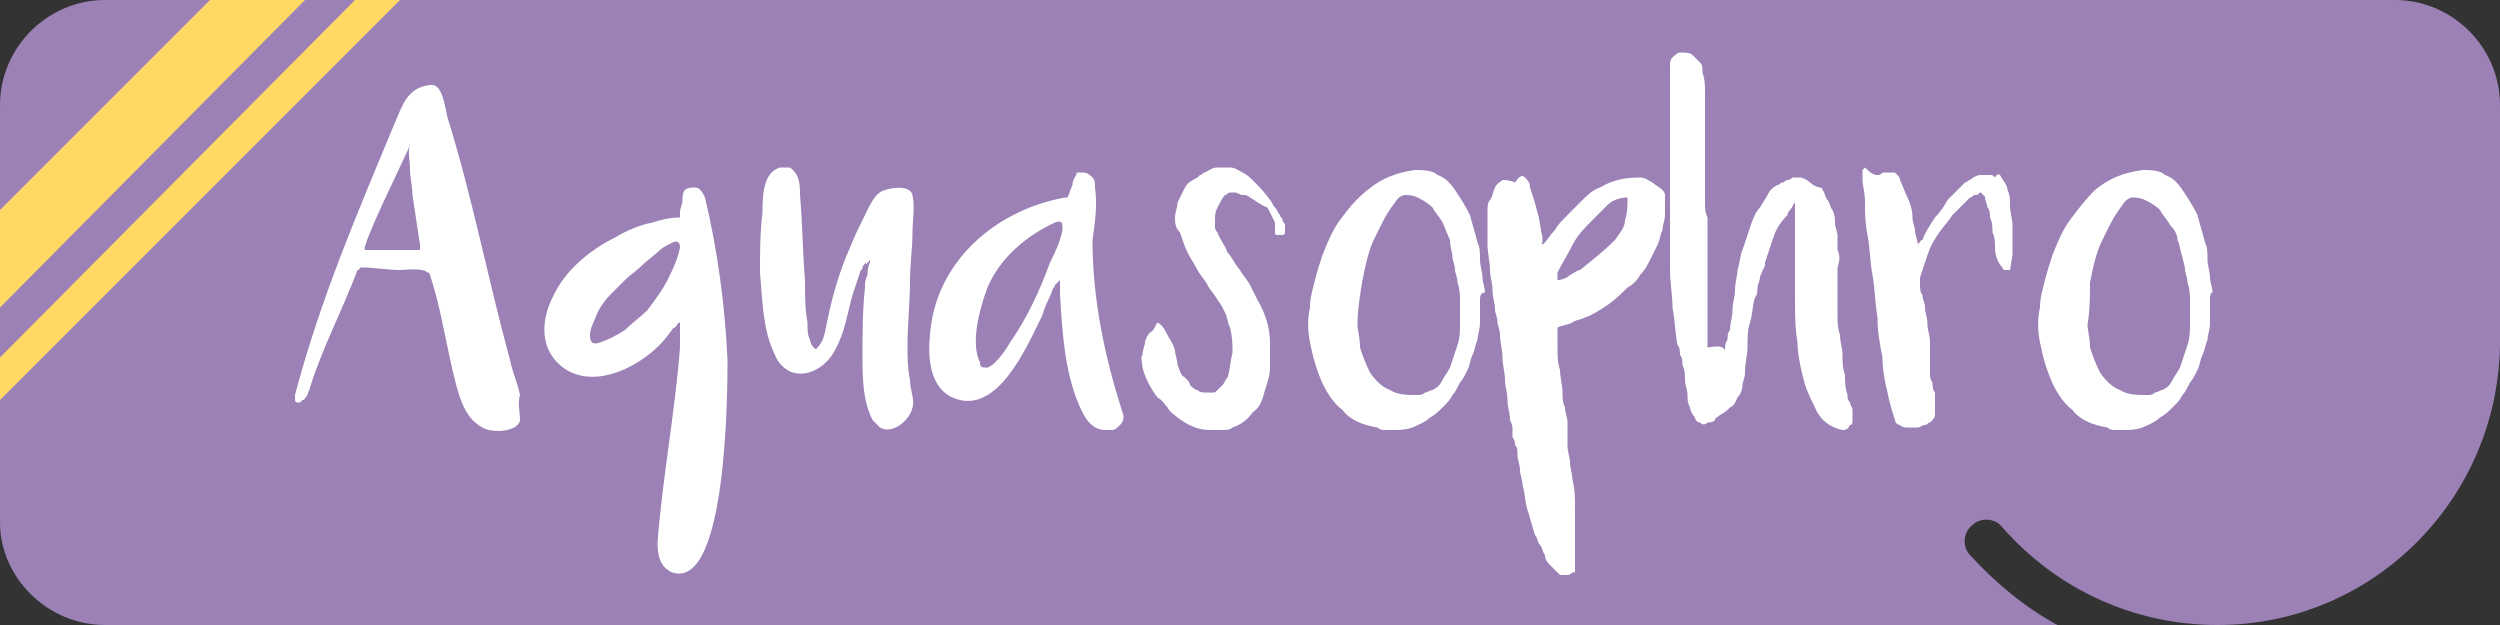
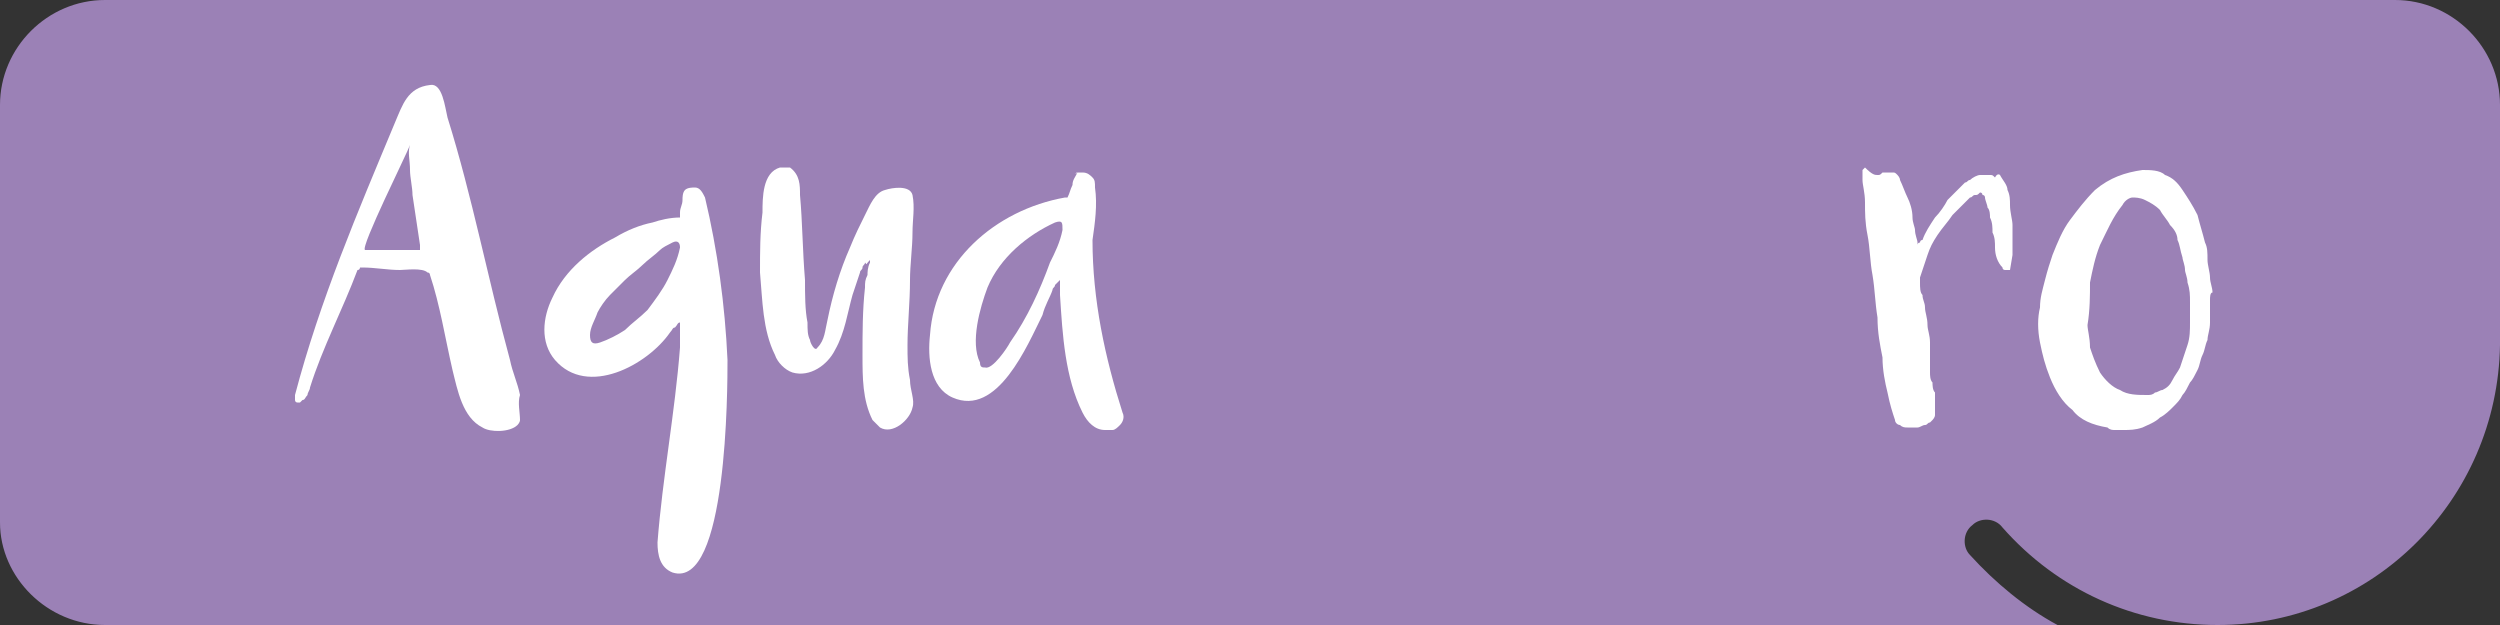
<svg xmlns="http://www.w3.org/2000/svg" version="1.1" id="Calque_1" x="0px" y="0px" width="100px" height="25px" viewBox="0 0 100 25" enable-background="new 0 0 100 25" xml:space="preserve">
  <rect x="0" y="0" width="100" height="25" fill="#333333" stroke="none" />
  <g>
    <path fill="#9B81B6" d="M100,13.8V4.2c0-2.3-1.9-4.2-4.2-4.2H4.2C1.9,0,0,1.9,0,4.2v16.7C0,23.1,1.9,25,4.2,25h78.1   c-1.3-0.7-2.5-1.7-3.5-2.8c-0.3-0.3-0.3-0.9,0.1-1.2c0.3-0.3,0.9-0.3,1.2,0.1c2.2,2.5,5.3,3.9,8.6,3.9C94.9,25,99.9,20,100,13.8" />
  </g>
  <g>
    <path fill="#FFFFFF" d="M27.2,9.9c-0.1,0.5-0.3,0.9-0.5,1.3c-0.2,0.4-0.5,0.8-0.8,1.2c-0.3,0.3-0.6,0.5-0.9,0.8   c-0.3,0.2-0.7,0.4-1,0.5s-0.4,0-0.4-0.3s0.2-0.6,0.3-0.9c0.1-0.2,0.3-0.5,0.5-0.7s0.4-0.4,0.6-0.6c0.2-0.2,0.5-0.4,0.7-0.6   c0.2-0.2,0.5-0.4,0.7-0.6c0.1-0.1,0.3-0.2,0.5-0.3S27.2,9.7,27.2,9.9C27.2,9.8,27.2,9.8,27.2,9.9 M28.2,7.9   c-0.1-0.2-0.2-0.4-0.4-0.4c-0.1,0-0.3,0-0.4,0.1S27.3,7.9,27.3,8c0,0.2-0.1,0.3-0.1,0.5c0,0.1,0,0.2,0,0.2c-0.4,0-0.8,0.1-1.1,0.2   c-0.5,0.1-1,0.3-1.5,0.6c-1,0.5-2,1.3-2.5,2.4c-0.4,0.8-0.5,1.8,0.1,2.5c1.3,1.5,3.7,0.2,4.6-1.1c0.1-0.1,0.1-0.2,0.2-0.2   c0.1-0.1,0.1-0.2,0.2-0.2l0,0l0,0c0,0.2,0,0.4,0,0.5c0,0.2,0,0.4,0,0.5c-0.2,2.6-0.7,5.2-0.9,7.8c0,0.5,0.1,1,0.6,1.2   c2.2,0.7,2.2-7.4,2.2-8.5C29,12.2,28.7,10,28.2,7.9" />
    <path fill="#FFFFFF" d="M16.4,5.8c-0.1,0.3-2,4.1-1.8,4.2l0,0c0.7,0,1.3,0,2,0c0.1,0,0.2,0,0.2,0s0-0.1,0-0.2   c-0.1-0.7-0.2-1.3-0.3-2c0-0.3-0.1-0.7-0.1-1C16.4,6.4,16.3,6.1,16.4,5.8 M20.8,16.8L20.8,16.8c0,0.1-0.1,0.2-0.1,0.2   c-0.3,0.3-1.1,0.3-1.4,0.1c-0.8-0.4-1-1.5-1.2-2.3c-0.3-1.3-0.5-2.6-0.9-3.8c0,0,0-0.1-0.1-0.1c-0.2-0.2-0.9-0.1-1.1-0.1   c-0.5,0-1-0.1-1.5-0.1h-0.1c0,0,0,0.1-0.1,0.1c-0.6,1.6-1.4,3.1-1.9,4.7c0,0.1-0.1,0.2-0.1,0.3c-0.1,0.1-0.1,0.2-0.2,0.2L12,16.1   h-0.1c-0.1,0-0.1-0.1-0.1-0.1c0-0.1,0-0.1,0-0.2c1-3.8,2.5-7.3,4-10.9c0.3-0.7,0.5-1.4,1.4-1.5c0.5-0.1,0.6,0.9,0.7,1.3   c1,3.2,1.6,6.4,2.5,9.7c0.1,0.5,0.3,0.9,0.4,1.4C20.7,16.1,20.8,16.5,20.8,16.8" />
    <path fill="#FFFFFF" d="M34.6,10.5c0,0.1-0.1,0.1-0.1,0.2c0,0.1-0.1,0.1-0.1,0.2c-0.1,0.3-0.2,0.6-0.3,0.9   c-0.2,0.7-0.3,1.5-0.7,2.2c-0.3,0.6-1,1.1-1.7,0.9c-0.3-0.1-0.6-0.4-0.7-0.7c-0.5-1-0.5-2.2-0.6-3.3c0-0.8,0-1.6,0.1-2.4   c0-0.6,0-1.6,0.7-1.8c0.1,0,0.3,0,0.4,0C32,7,32,7.4,32,7.8c0.1,1.1,0.1,2.2,0.2,3.4c0,0.6,0,1.2,0.1,1.7c0,0.3,0,0.5,0.1,0.7   c0,0.1,0.2,0.5,0.3,0.3c0.3-0.3,0.3-0.7,0.4-1.1c0.2-1,0.5-2,0.9-2.9c0.2-0.5,0.4-0.9,0.6-1.3c0.2-0.4,0.4-0.9,0.8-1   c0.3-0.1,1-0.2,1.1,0.2c0.1,0.5,0,1,0,1.5c0,0.6-0.1,1.3-0.1,1.9c0,0.9-0.1,1.8-0.1,2.6c0,0.5,0,0.9,0.1,1.4c0,0.4,0.2,0.8,0.1,1.1   c-0.1,0.5-0.8,1.1-1.3,0.8c-0.1-0.1-0.2-0.2-0.3-0.3c-0.4-0.8-0.4-1.7-0.4-2.6c0-0.9,0-1.8,0.1-2.7c0-0.2,0-0.3,0.1-0.5   c0-0.1,0-0.3,0.1-0.5v-0.1C34.6,10.6,34.7,10.6,34.6,10.5C34.7,10.5,34.6,10.5,34.6,10.5L34.6,10.5" />
    <path fill="#FFFFFF" d="M39.4,14.7c0.3,0.1,0.9-0.8,1-1c0.7-1,1.2-2.1,1.6-3.2c0.2-0.4,0.4-0.8,0.5-1.3c0-0.3,0-0.4-0.3-0.3   c-1.1,0.5-2.2,1.4-2.7,2.6c-0.3,0.8-0.7,2.2-0.3,3C39.2,14.7,39.3,14.7,39.4,14.7 M44.2,17.2c-0.4,0-0.7-0.3-0.9-0.7   c-0.7-1.4-0.8-3.1-0.9-4.7c0-0.1,0-0.2,0-0.3s0-0.2,0-0.3c-0.1,0.1-0.1,0.1-0.2,0.2c0,0.1-0.1,0.1-0.1,0.2c-0.1,0.3-0.3,0.6-0.4,1   c-0.6,1.2-1.8,4.1-3.6,3.3c-0.9-0.4-1-1.6-0.9-2.5c0.2-2.9,2.6-5,5.4-5.5c0,0,0,0,0.1,0l0,0c0.1-0.2,0.1-0.3,0.2-0.5   c0-0.2,0.1-0.3,0.2-0.5c-0.1,0.1-0.1,0,0,0s0.1,0,0.2,0c0.2,0,0.3,0.1,0.4,0.2c0.1,0.1,0.1,0.2,0.1,0.4c0.1,0.7,0,1.4-0.1,2.1   c0,2.4,0.5,4.7,1.2,6.9c0.1,0.2,0,0.4-0.1,0.5s-0.2,0.2-0.3,0.2C44.4,17.2,44.3,17.2,44.2,17.2" />
-     <path fill="#FFFFFF" d="M46.3,12.9c0.2,0.1,0.3,0.3,0.4,0.5c0.1,0.2,0.2,0.3,0.3,0.6c0,0.2,0.1,0.4,0.1,0.6   c0.1,0.2,0.1,0.4,0.3,0.5c0.1,0.1,0.2,0.2,0.2,0.3c0.1,0.1,0.2,0.2,0.3,0.2c0.1,0.1,0.2,0.1,0.3,0.1s0.2,0,0.3,0s0.1,0,0.2-0.1   c0.1-0.1,0.2-0.2,0.2-0.2c0.1-0.1,0.1-0.2,0.2-0.3c0.1-0.3,0.1-0.6,0.2-1c0-0.3,0-0.6-0.1-1c-0.1-0.2-0.1-0.4-0.2-0.6   c-0.1-0.2-0.2-0.4-0.3-0.5c-0.1-0.2-0.3-0.4-0.4-0.6c-0.1-0.2-0.3-0.4-0.4-0.6c-0.1-0.2-0.3-0.5-0.4-0.7c-0.1-0.2-0.2-0.5-0.3-0.8   C47,9.1,47,8.9,47,8.7s0.1-0.4,0.1-0.6c0.1-0.2,0.2-0.4,0.3-0.6s0.3-0.3,0.5-0.4C47.9,7.1,48,7,48,7c0.1,0,0.1-0.1,0.2-0.1   c0.2-0.1,0.3-0.2,0.5-0.2s0.4,0,0.5,0c0.2,0,0.3,0.1,0.5,0.2s0.3,0.2,0.4,0.3c0.2,0.2,0.5,0.5,0.7,0.8c0.1,0.1,0.1,0.2,0.2,0.3   c0.1,0.1,0.1,0.2,0.2,0.3c0,0.1,0.1,0.1,0.1,0.2c0,0.1,0.1,0.1,0.1,0.2c0,0.1,0,0.2,0,0.3c0,0,0,0.1-0.1,0.1h-0.1   c-0.2,0-0.2,0-0.2-0.1c0-0.1,0-0.1,0-0.2C51,9,51,9,51,8.9c-0.1-0.2-0.2-0.4-0.3-0.6C50.4,8.2,50.2,8,50,7.9   c-0.1-0.1-0.2-0.1-0.3-0.1s-0.2-0.1-0.3-0.1s-0.1,0-0.2,0c-0.1,0-0.1,0.1-0.2,0.1c-0.1,0.1-0.2,0.3-0.3,0.5s-0.1,0.3-0.1,0.5   c0,0.1,0,0.2,0,0.3s0.1,0.2,0.1,0.2c0.1,0.3,0.3,0.5,0.4,0.8c0.2,0.2,0.3,0.5,0.5,0.7c0.1,0.2,0.3,0.4,0.4,0.6   c0.1,0.2,0.2,0.4,0.3,0.6c0.3,0.5,0.5,1.1,0.5,1.7c0,0.3,0,0.6,0,1c0,0.3-0.1,0.6-0.2,0.9c-0.1,0.4-0.2,0.7-0.5,0.9   c-0.2,0.3-0.5,0.5-0.8,0.6c-0.1,0.1-0.3,0.1-0.4,0.1c-0.1,0-0.3,0-0.5,0c-0.5,0-0.9-0.2-1.3-0.5c-0.1-0.1-0.3-0.2-0.4-0.4   c-0.1-0.1-0.2-0.3-0.4-0.4c-0.3-0.4-0.5-0.8-0.6-1.2c0-0.2-0.1-0.4,0-0.5c0-0.2,0.1-0.4,0.1-0.5s0.1-0.3,0.2-0.4   C46.2,13.2,46.2,13,46.3,12.9" />
-     <path fill="#FFFFFF" d="M54.3,13c0,0.2,0.1,0.5,0.1,0.9c0.1,0.3,0.2,0.6,0.4,1c0.2,0.3,0.5,0.6,0.8,0.7c0.3,0.2,0.7,0.2,1.1,0.2   c0.1,0,0.2,0,0.3-0.1c0.1,0,0.2-0.1,0.3-0.1c0.2-0.1,0.3-0.2,0.4-0.4c0.1-0.2,0.2-0.3,0.3-0.5c0.1-0.3,0.2-0.6,0.3-0.9   c0.1-0.3,0.1-0.6,0.1-0.9c0-0.3,0-0.5,0-0.8s0-0.5-0.1-0.8c0-0.2-0.1-0.4-0.1-0.5c0-0.2-0.1-0.4-0.1-0.5c0-0.2-0.1-0.4-0.1-0.7   c-0.1-0.2-0.2-0.5-0.3-0.7s-0.3-0.4-0.4-0.6c-0.2-0.2-0.4-0.3-0.6-0.4c-0.2-0.1-0.4-0.1-0.5-0.1s-0.3,0.1-0.4,0.3   c-0.4,0.5-0.6,1-0.9,1.6c-0.2,0.5-0.3,1-0.4,1.5C54.4,11.8,54.3,12.4,54.3,13 M59.2,12c0,0.3,0,0.6,0,0.9c0,0.3-0.1,0.5-0.1,0.7   C59,13.8,59,14,58.9,14.2c-0.1,0.2-0.1,0.4-0.2,0.6c-0.1,0.2-0.2,0.4-0.3,0.5c-0.1,0.2-0.2,0.4-0.3,0.5c-0.1,0.2-0.2,0.3-0.4,0.5   c-0.1,0.1-0.3,0.3-0.5,0.4l0,0l0,0c-0.2,0.2-0.5,0.3-0.7,0.4c-0.3,0.1-0.5,0.1-0.8,0.1c-0.1,0-0.2,0-0.3,0s-0.2,0-0.3-0.1   c-0.6-0.1-1.1-0.3-1.4-0.7c-0.4-0.3-0.7-0.8-0.9-1.3s-0.3-0.9-0.4-1.4c-0.1-0.5-0.1-1,0-1.4c0-0.4,0.1-0.7,0.2-1.1   c0.1-0.4,0.2-0.7,0.3-1c0.2-0.5,0.4-1,0.7-1.4s0.6-0.8,1.1-1.2c0.6-0.5,1.2-0.7,1.9-0.8c0.3,0,0.7,0,0.9,0.2   c0.3,0.1,0.5,0.3,0.7,0.6c0.2,0.3,0.4,0.6,0.6,1C58.9,9,59,9.3,59.1,9.7c0.1,0.2,0.1,0.4,0.1,0.7c0,0.2,0.1,0.5,0.1,0.7   s0.1,0.4,0.1,0.6C59.2,11.7,59.2,11.9,59.2,12" />
-     <path fill="#FFFFFF" d="M62.3,11.2L62.3,11.2c0.2,0,0.4-0.1,0.5-0.2c0.2-0.1,0.3-0.2,0.4-0.2c0.5-0.4,1-0.8,1.4-1.2   C64.8,9.3,65,9.1,65,8.8c0.1-0.3,0.1-0.5,0.1-0.9c-0.3,0-0.6,0.1-0.8,0.3c-0.1,0.1-0.2,0.2-0.3,0.3c-0.1,0.1-0.2,0.2-0.3,0.3   c-0.3,0.3-0.6,0.6-0.8,1s-0.4,0.7-0.6,1.1V11C62.3,11.1,62.3,11.2,62.3,11.2 M61.7,9.8c0.2-0.2,0.3-0.4,0.5-0.6   c0.1-0.2,0.3-0.4,0.5-0.6c0.2-0.2,0.4-0.4,0.6-0.6c0.2-0.2,0.4-0.4,0.7-0.5c0.5-0.3,1-0.4,1.6-0.4c0.2,0,0.3,0.1,0.5,0.2   c0.1,0.1,0.3,0.2,0.4,0.3c0,0,0.1,0.1,0.1,0.2s0,0.1,0,0.2c0,0.2,0,0.4,0,0.6c0,0.2-0.1,0.4-0.1,0.6c-0.1,0.2-0.1,0.4-0.2,0.6   c-0.1,0.2-0.2,0.4-0.3,0.6c-0.1,0.2-0.2,0.4-0.4,0.6c-0.1,0.2-0.3,0.4-0.5,0.5c-0.2,0.2-0.5,0.5-0.8,0.7c-0.3,0.2-0.6,0.4-0.9,0.5   c-0.2,0.1-0.4,0.1-0.5,0.2c-0.2,0.1-0.4,0.1-0.6,0.2c0,0.1,0,0.2,0,0.4c0,0.1,0,0.3,0,0.4c0,0.3,0,0.6,0.1,0.9   c0,0.3,0.1,0.6,0.1,0.9c0,0.2,0,0.4,0.1,0.6c0,0.2,0.1,0.4,0.1,0.6c0,0.1,0,0.2,0,0.2c0,0.1,0,0.1,0,0.2s0,0.1,0,0.2s0,0.1,0,0.3   c0,0.3,0.1,0.5,0.1,0.7s0.1,0.5,0.1,0.7c0.1,0.4,0.1,0.7,0.1,1.1s0,0.7,0,1.1c0,0.1,0,0.2,0,0.4c0,0.1,0,0.2,0,0.4   c0,0.1,0,0.2,0,0.3c0,0.1,0,0.2,0,0.3c0,0.1,0,0.1-0.1,0.1c0,0-0.1,0.1-0.2,0.1c-0.1,0-0.1,0-0.2,0c-0.1,0-0.1,0-0.2-0.1   c-0.1-0.1-0.2-0.2-0.3-0.3c-0.1-0.1-0.2-0.2-0.2-0.4c-0.1-0.1-0.1-0.3-0.2-0.4c-0.1-0.1-0.1-0.3-0.2-0.4c-0.1-0.3-0.2-0.7-0.3-1   s-0.1-0.7-0.2-1c0-0.2-0.1-0.4-0.1-0.6s-0.1-0.4-0.1-0.6s0-0.3-0.1-0.4c0-0.1,0-0.2-0.1-0.3c0-0.1,0-0.2,0-0.3c0-0.1,0-0.2-0.1-0.4   c0-0.3-0.1-0.5-0.1-0.8c0-0.3-0.1-0.5-0.1-0.8s-0.1-0.6-0.1-0.9c0-0.3-0.1-0.6-0.1-0.9c0-0.2-0.1-0.4-0.1-0.5   c0-0.2-0.1-0.4-0.1-0.5c0-0.3-0.1-0.5-0.1-0.8s-0.1-0.5-0.1-0.8s-0.1-0.7-0.1-1s0-0.7,0-1c0-0.1,0-0.1,0-0.2V8.5   c0-0.2,0-0.4,0.1-0.5s0.1-0.3,0.2-0.5c0.1-0.2,0.2-0.2,0.3-0.3c0.1,0,0.3,0,0.5,0.1C60.8,7,60.9,7,61,7.1s0.2,0.2,0.2,0.4   c0.1,0.3,0.2,0.6,0.3,1c0.1,0.3,0.1,0.6,0.2,1c0,0.1,0,0.1,0,0.2C61.6,9.7,61.7,9.7,61.7,9.8" />
-     <path fill="#FFFFFF" d="M69,14c0-0.1,0-0.3,0.1-0.4c0-0.1,0-0.3,0.1-0.4c0-0.3,0.1-0.5,0.1-0.8s0.1-0.5,0.1-0.8s0.1-0.6,0.1-0.8   c0.1-0.3,0.1-0.6,0.2-0.8c0.1-0.3,0.2-0.6,0.3-0.9c0.1-0.3,0.2-0.6,0.4-0.8c0.1-0.2,0.2-0.3,0.3-0.5c0.1-0.2,0.2-0.3,0.4-0.4   c0.1,0,0.1-0.1,0.2-0.1s0.1-0.1,0.2-0.1s0.2-0.1,0.2-0.1c0.1,0,0.2,0,0.3,0c0.1,0,0.3,0.1,0.4,0.2s0.3,0.2,0.4,0.2s0.1,0.1,0.1,0.1   C73,7.7,73,7.9,73.1,8c0.1,0.1,0.1,0.3,0.2,0.4c0.1,0.2,0.1,0.4,0.1,0.5c0,0.2,0.1,0.4,0.1,0.5s0,0.2,0,0.3s0,0.2,0,0.3   c0.1,0.2,0.1,0.4,0,0.7c0,0.2,0,0.5,0,0.7v0.1v0.1c0,0.2,0,0.3,0,0.5s0,0.3,0,0.5c0,0.3,0,0.5,0.1,0.8c0,0.3,0.1,0.5,0.1,0.8   s0,0.5,0.1,0.8c0,0.3,0,0.5,0.1,0.8c0,0.1,0,0.2,0.1,0.3c0,0.1,0.1,0.2,0.1,0.3c0,0.1,0,0.2,0,0.2c0,0.1,0,0.2,0,0.2   c0,0.1,0,0.2-0.1,0.2c-0.1,0.2-0.2,0.2-0.3,0.2c-0.5-0.1-0.9-0.4-1.1-0.9c-0.2-0.4-0.4-0.8-0.5-1.3c-0.1-0.4-0.2-0.9-0.2-1.3   c-0.1-0.6-0.1-1.1-0.1-1.7c0-0.6,0-1.1,0-1.7c0-0.3,0-0.6,0-1c0-0.3,0-0.6,0-1V8.2V8.1c-0.1,0.1-0.1,0.2-0.2,0.3s-0.1,0.2-0.1,0.2   c-0.4,0.4-0.5,0.7-0.6,1s-0.2,0.6-0.3,0.9c0,0.1,0,0.2-0.1,0.3c0,0.1-0.1,0.2-0.1,0.3s-0.1,0.3-0.1,0.4c0,0.1,0,0.3-0.1,0.4   c-0.1,0.3-0.1,0.7-0.2,1s-0.1,0.6-0.1,1c0,0.3-0.1,0.6-0.1,1c0,0.2-0.1,0.4-0.1,0.5c0,0.2-0.1,0.4-0.2,0.5   c-0.1,0.2-0.1,0.3-0.3,0.4c-0.1,0.1-0.2,0.2-0.4,0.3c-0.1,0.1-0.2,0.1-0.2,0.2c-0.1,0.1-0.2,0.1-0.3,0.1c-0.1,0.1-0.2,0.1-0.3,0   c-0.1,0-0.2-0.1-0.2-0.2c-0.1-0.1-0.2-0.3-0.2-0.4c-0.1-0.2-0.1-0.3-0.1-0.5s-0.1-0.4-0.1-0.6c0-0.2,0-0.4-0.1-0.6   c0-0.1,0-0.3-0.1-0.4c0-0.1,0-0.3-0.1-0.4c-0.1-0.5-0.1-1-0.2-1.5c0-0.5-0.1-1-0.1-1.5c0-0.8,0-1.6,0-2.4c0-0.8,0-1.6,0-2.4   c0-0.6,0-1.2,0-1.7c0-0.6,0-1.1,0-1.7c0-0.1,0-0.2,0.1-0.3s0.2-0.2,0.3-0.2c0.2,0,0.4,0,0.5,0.1s0.2,0.2,0.3,0.3   c0.1,0.1,0.1,0.2,0.1,0.4c0.1,0.3,0.1,0.5,0.1,0.8s0,0.5,0,0.8c0,0.2,0,0.5,0,0.7s0,0.4,0,0.7c0,0.1,0,0.3,0,0.4s0,0.3,0,0.4   s0,0.2,0,0.4c0,0.1,0,0.2,0,0.4c0,0.2,0,0.4,0,0.6c0,0.2,0,0.4,0.1,0.6c0,0.3,0,0.6,0,0.8c0,0.3,0,0.6,0,0.8c0,0.1,0,0.2,0,0.3   s0,0.2,0,0.3s0,0.3,0,0.4c0,0.1,0,0.3,0,0.4c0,0.2,0,0.4,0,0.6c0,0.2,0,0.4,0,0.6c0,0.2,0,0.3,0,0.5s0,0.3,0,0.5   C68.9,13.8,68.9,13.9,69,14C69,13.9,69,13.9,69,14L69,14" />
    <path fill="#FFFFFF" d="M80.4,8.2c0,0.3,0.1,0.6,0.1,0.8c0,0.3,0,0.6,0,0.8c0,0.1,0,0.1,0,0.2c0,0.1,0,0.1,0,0.2l-0.1,0.6   c-0.1,0-0.1,0-0.2,0c0,0-0.1,0-0.1-0.1c-0.2-0.2-0.3-0.5-0.3-0.8c0-0.2,0-0.4-0.1-0.6c0-0.2,0-0.4-0.1-0.6c0-0.1,0-0.3-0.1-0.4   c0-0.1-0.1-0.3-0.1-0.4c0,0,0-0.1-0.1-0.1c0,0,0-0.1-0.1-0.1c-0.1,0.1-0.1,0.1-0.2,0.1s-0.1,0.1-0.2,0.1c-0.2,0.2-0.5,0.5-0.7,0.7   c-0.2,0.3-0.4,0.5-0.6,0.8s-0.3,0.5-0.4,0.8s-0.2,0.6-0.3,0.9v0.1v0.1c0,0.2,0,0.4,0.1,0.5c0,0.2,0.1,0.3,0.1,0.5s0.1,0.4,0.1,0.7   c0,0.2,0.1,0.4,0.1,0.7c0,0.1,0,0.1,0,0.2c0,0.1,0,0.1,0,0.2c0,0.1,0,0.3,0,0.4c0,0.1,0,0.3,0,0.4c0,0.1,0,0.3,0.1,0.4   c0,0.1,0,0.3,0.1,0.4c0,0.1,0,0.1,0,0.2c0,0.1,0,0.1,0,0.2v0.1v0.1c0,0.1,0,0.2,0,0.3c0,0.1-0.1,0.2-0.1,0.2l-0.1,0.1   c-0.1,0-0.1,0.1-0.2,0.1s-0.2,0.1-0.3,0.1c-0.1,0-0.2,0-0.4,0c-0.1,0-0.2,0-0.3-0.1c-0.1,0-0.2-0.1-0.2-0.2   c-0.1-0.3-0.2-0.6-0.3-1.1c-0.1-0.4-0.2-0.9-0.2-1.4c-0.1-0.5-0.2-1-0.2-1.6C75,12.1,75,11.6,74.9,11c-0.1-0.5-0.1-1.1-0.2-1.6   s-0.1-0.9-0.1-1.3c0-0.4-0.1-0.7-0.1-0.9c0-0.2,0-0.4,0-0.4s0,0,0.1-0.1C74.9,7,75,7,75.1,7s0.1,0,0.2-0.1c0.1,0,0.1,0,0.2,0l0,0   l0,0l0,0h0.1h0.1c0.1,0,0.1,0,0.2,0.1c0,0,0.1,0.1,0.1,0.2c0.1,0.2,0.2,0.5,0.3,0.7c0.1,0.2,0.2,0.5,0.2,0.8c0,0.2,0.1,0.4,0.1,0.5   c0,0.2,0.1,0.4,0.1,0.5l0,0c0,0,0,0,0,0.1c0-0.1,0.1-0.1,0.1-0.1s0-0.1,0.1-0.1C77,9.3,77.2,9,77.4,8.7c0.2-0.2,0.4-0.5,0.5-0.7   c0.2-0.2,0.4-0.4,0.6-0.6l0.1-0.1c0.1,0,0.1-0.1,0.2-0.1C78.9,7.1,79.1,7,79.2,7s0.3,0,0.4,0s0.1,0,0.2,0.1C79.9,6.9,80,7,80,7   c0.1,0.2,0.3,0.4,0.3,0.6C80.4,7.8,80.4,8,80.4,8.2" />
    <path fill="#FFFFFF" d="M83.5,13c0,0.2,0.1,0.5,0.1,0.9c0.1,0.3,0.2,0.6,0.4,1c0.2,0.3,0.5,0.6,0.8,0.7c0.3,0.2,0.7,0.2,1.1,0.2   c0.1,0,0.2,0,0.3-0.1c0.1,0,0.2-0.1,0.3-0.1c0.2-0.1,0.3-0.2,0.4-0.4s0.2-0.3,0.3-0.5c0.1-0.3,0.2-0.6,0.3-0.9   c0.1-0.3,0.1-0.6,0.1-0.9c0-0.3,0-0.5,0-0.8s0-0.5-0.1-0.8c0-0.2-0.1-0.4-0.1-0.5c0-0.2-0.1-0.4-0.1-0.5c-0.1-0.3-0.1-0.5-0.2-0.7   c0-0.2-0.1-0.4-0.3-0.6c-0.1-0.2-0.3-0.4-0.4-0.6C86.2,8.2,86,8.1,85.8,8s-0.4-0.1-0.5-0.1S85,8,84.9,8.2c-0.4,0.5-0.6,1-0.9,1.6   c-0.2,0.5-0.3,1-0.4,1.5C83.6,11.8,83.6,12.4,83.5,13 M88.4,12c0,0.3,0,0.6,0,0.9c0,0.3-0.1,0.5-0.1,0.7c-0.1,0.2-0.1,0.4-0.2,0.6   c-0.1,0.2-0.1,0.4-0.2,0.6c-0.1,0.2-0.2,0.4-0.3,0.5c-0.1,0.2-0.2,0.4-0.3,0.5c-0.1,0.2-0.2,0.3-0.4,0.5c-0.1,0.1-0.3,0.3-0.5,0.4   l0,0l0,0c-0.2,0.2-0.5,0.3-0.7,0.4c-0.3,0.1-0.5,0.1-0.8,0.1c-0.1,0-0.2,0-0.3,0c-0.1,0-0.2,0-0.3-0.1c-0.6-0.1-1.1-0.3-1.4-0.7   c-0.4-0.3-0.7-0.8-0.9-1.3c-0.2-0.5-0.3-0.9-0.4-1.4s-0.1-1,0-1.4c0-0.4,0.1-0.7,0.2-1.1c0.1-0.4,0.2-0.7,0.3-1   c0.2-0.5,0.4-1,0.7-1.4c0.3-0.4,0.6-0.8,1-1.2c0.6-0.5,1.2-0.7,1.9-0.8c0.3,0,0.7,0,0.9,0.2c0.3,0.1,0.5,0.3,0.7,0.6   c0.2,0.3,0.4,0.6,0.6,1C88,9,88.1,9.3,88.2,9.7c0.1,0.2,0.1,0.4,0.1,0.7c0,0.2,0.1,0.5,0.1,0.7s0.1,0.4,0.1,0.6   C88.4,11.7,88.4,11.9,88.4,12" />
  </g>
-   <path fill="#FFD963" d="M14.2,0L0,14.3V16L16,0H14.2L14.2,0z M0,8.4v3.9L12.2,0H8.4l0,0c0,0-2.4,2.4-4.7,4.7C2.2,6.2,0.8,7.6,0,8.4" />
</svg>